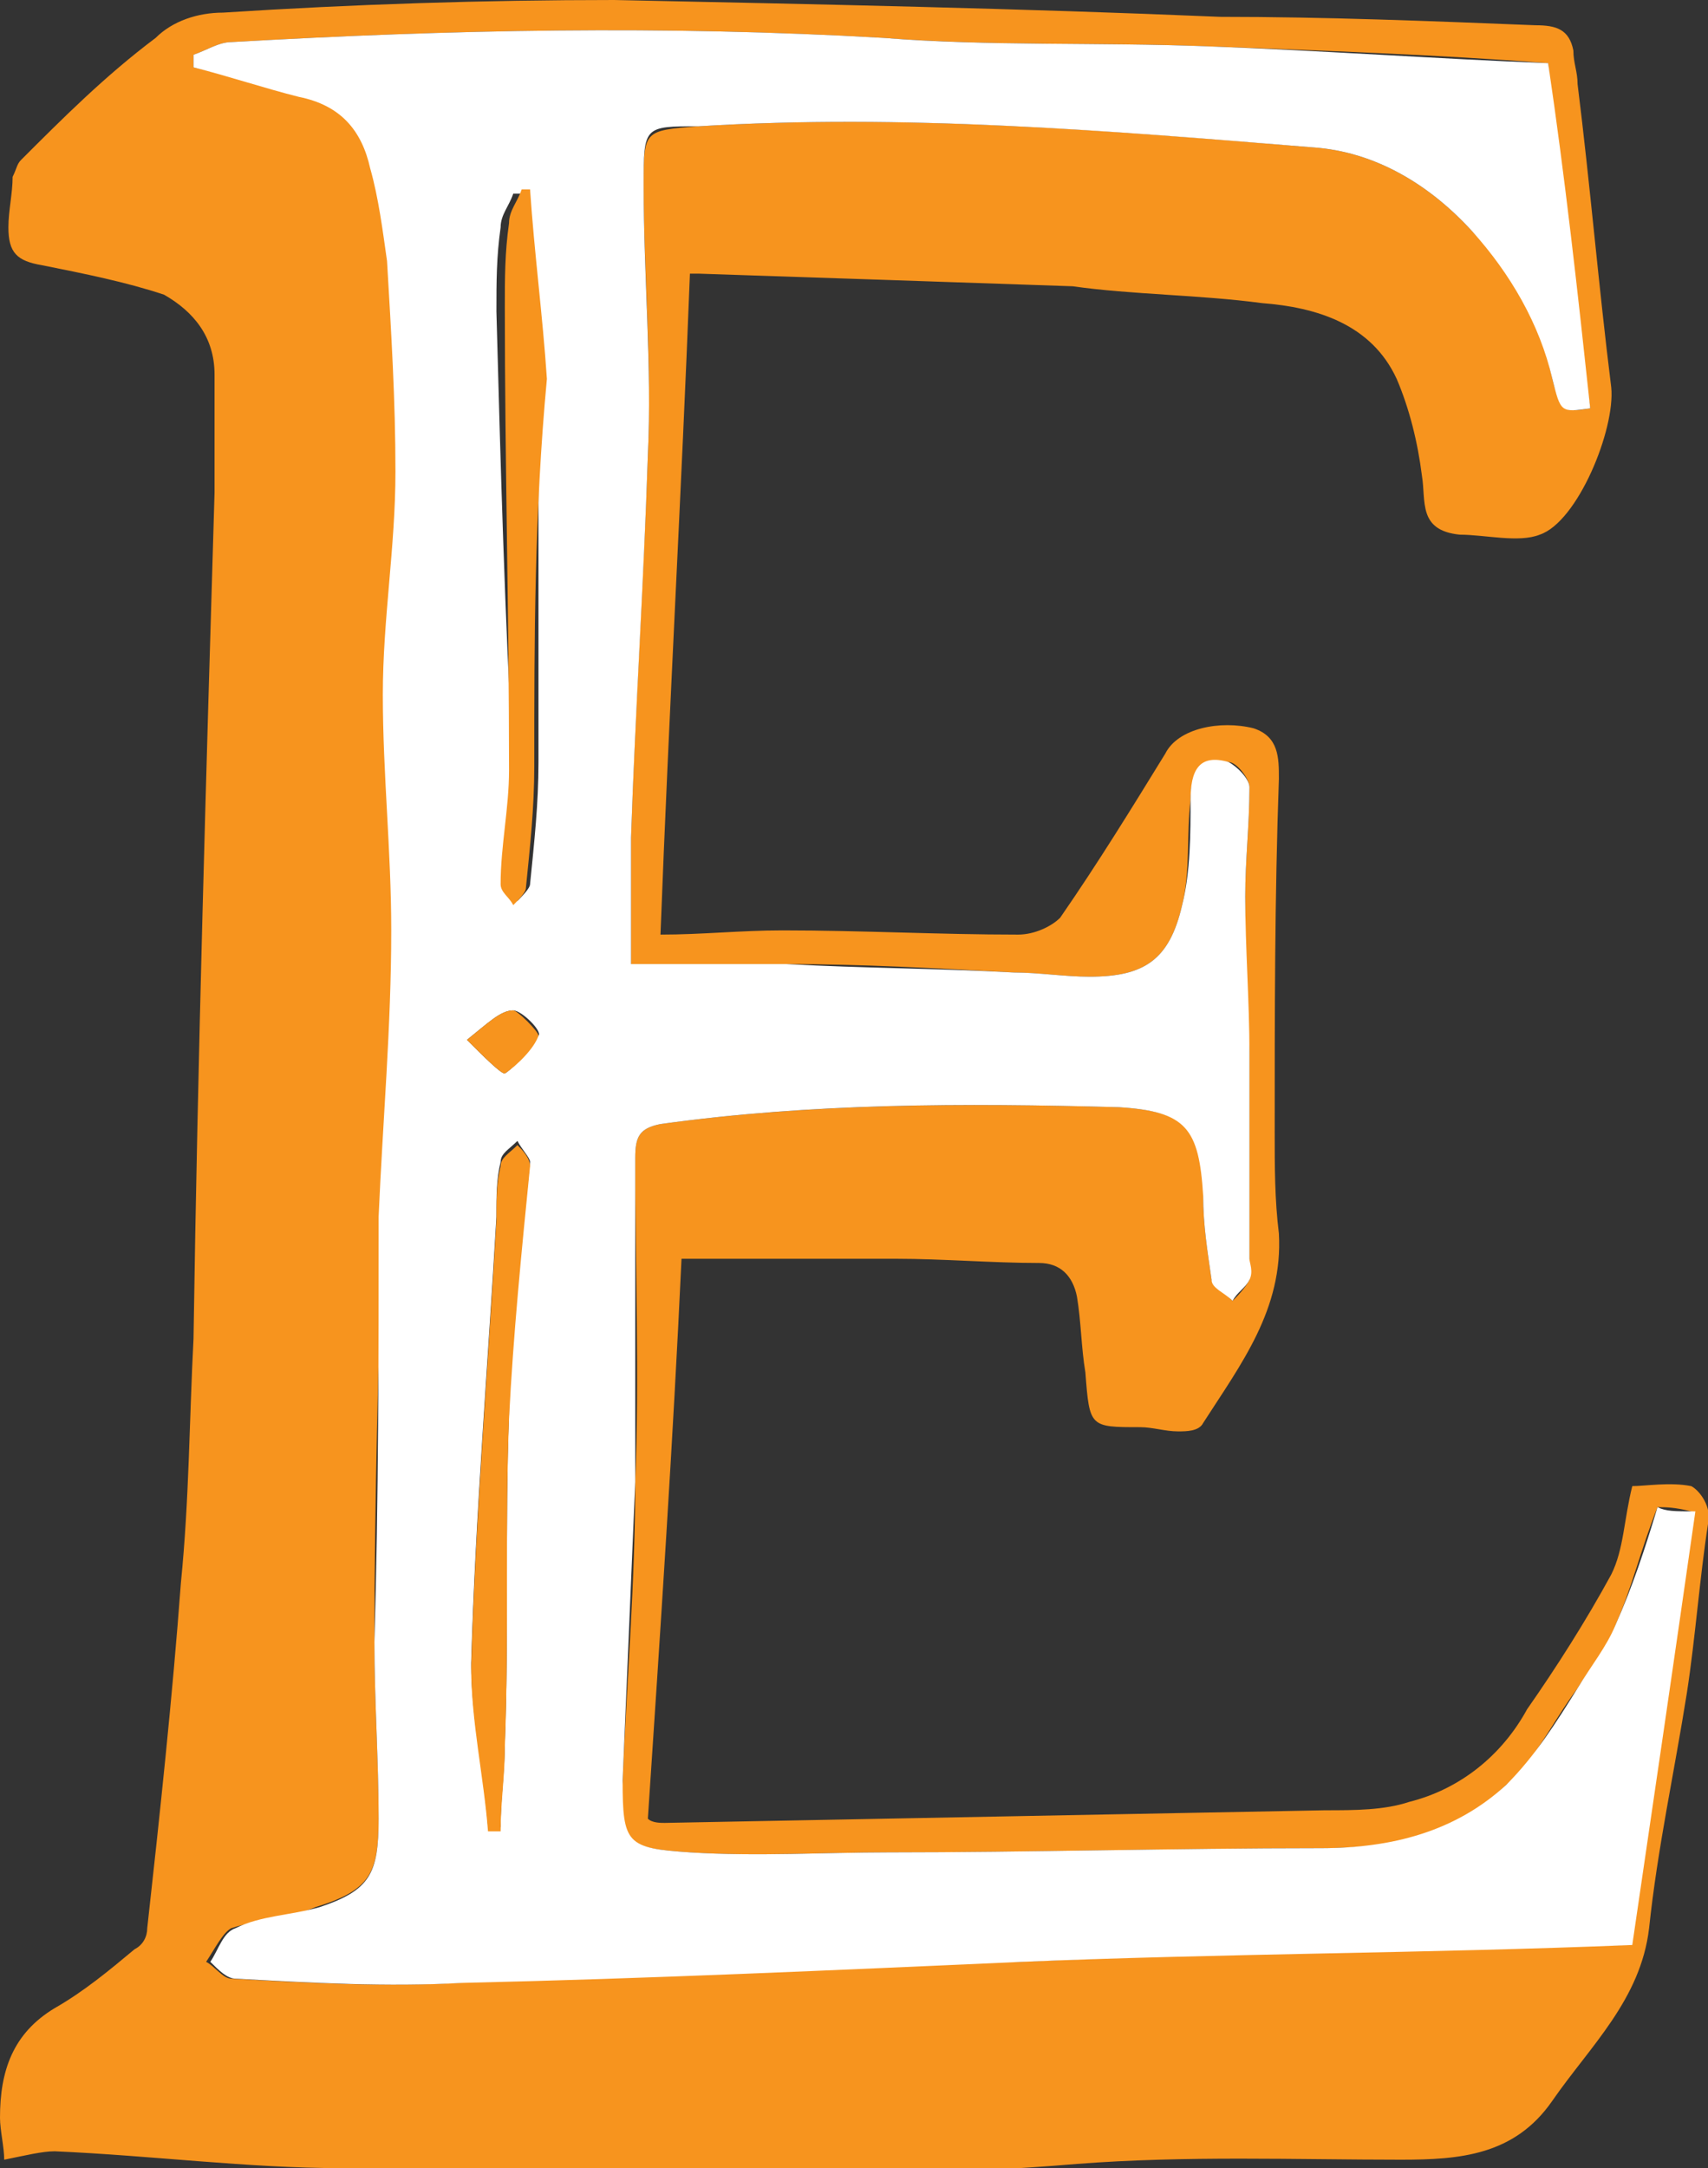
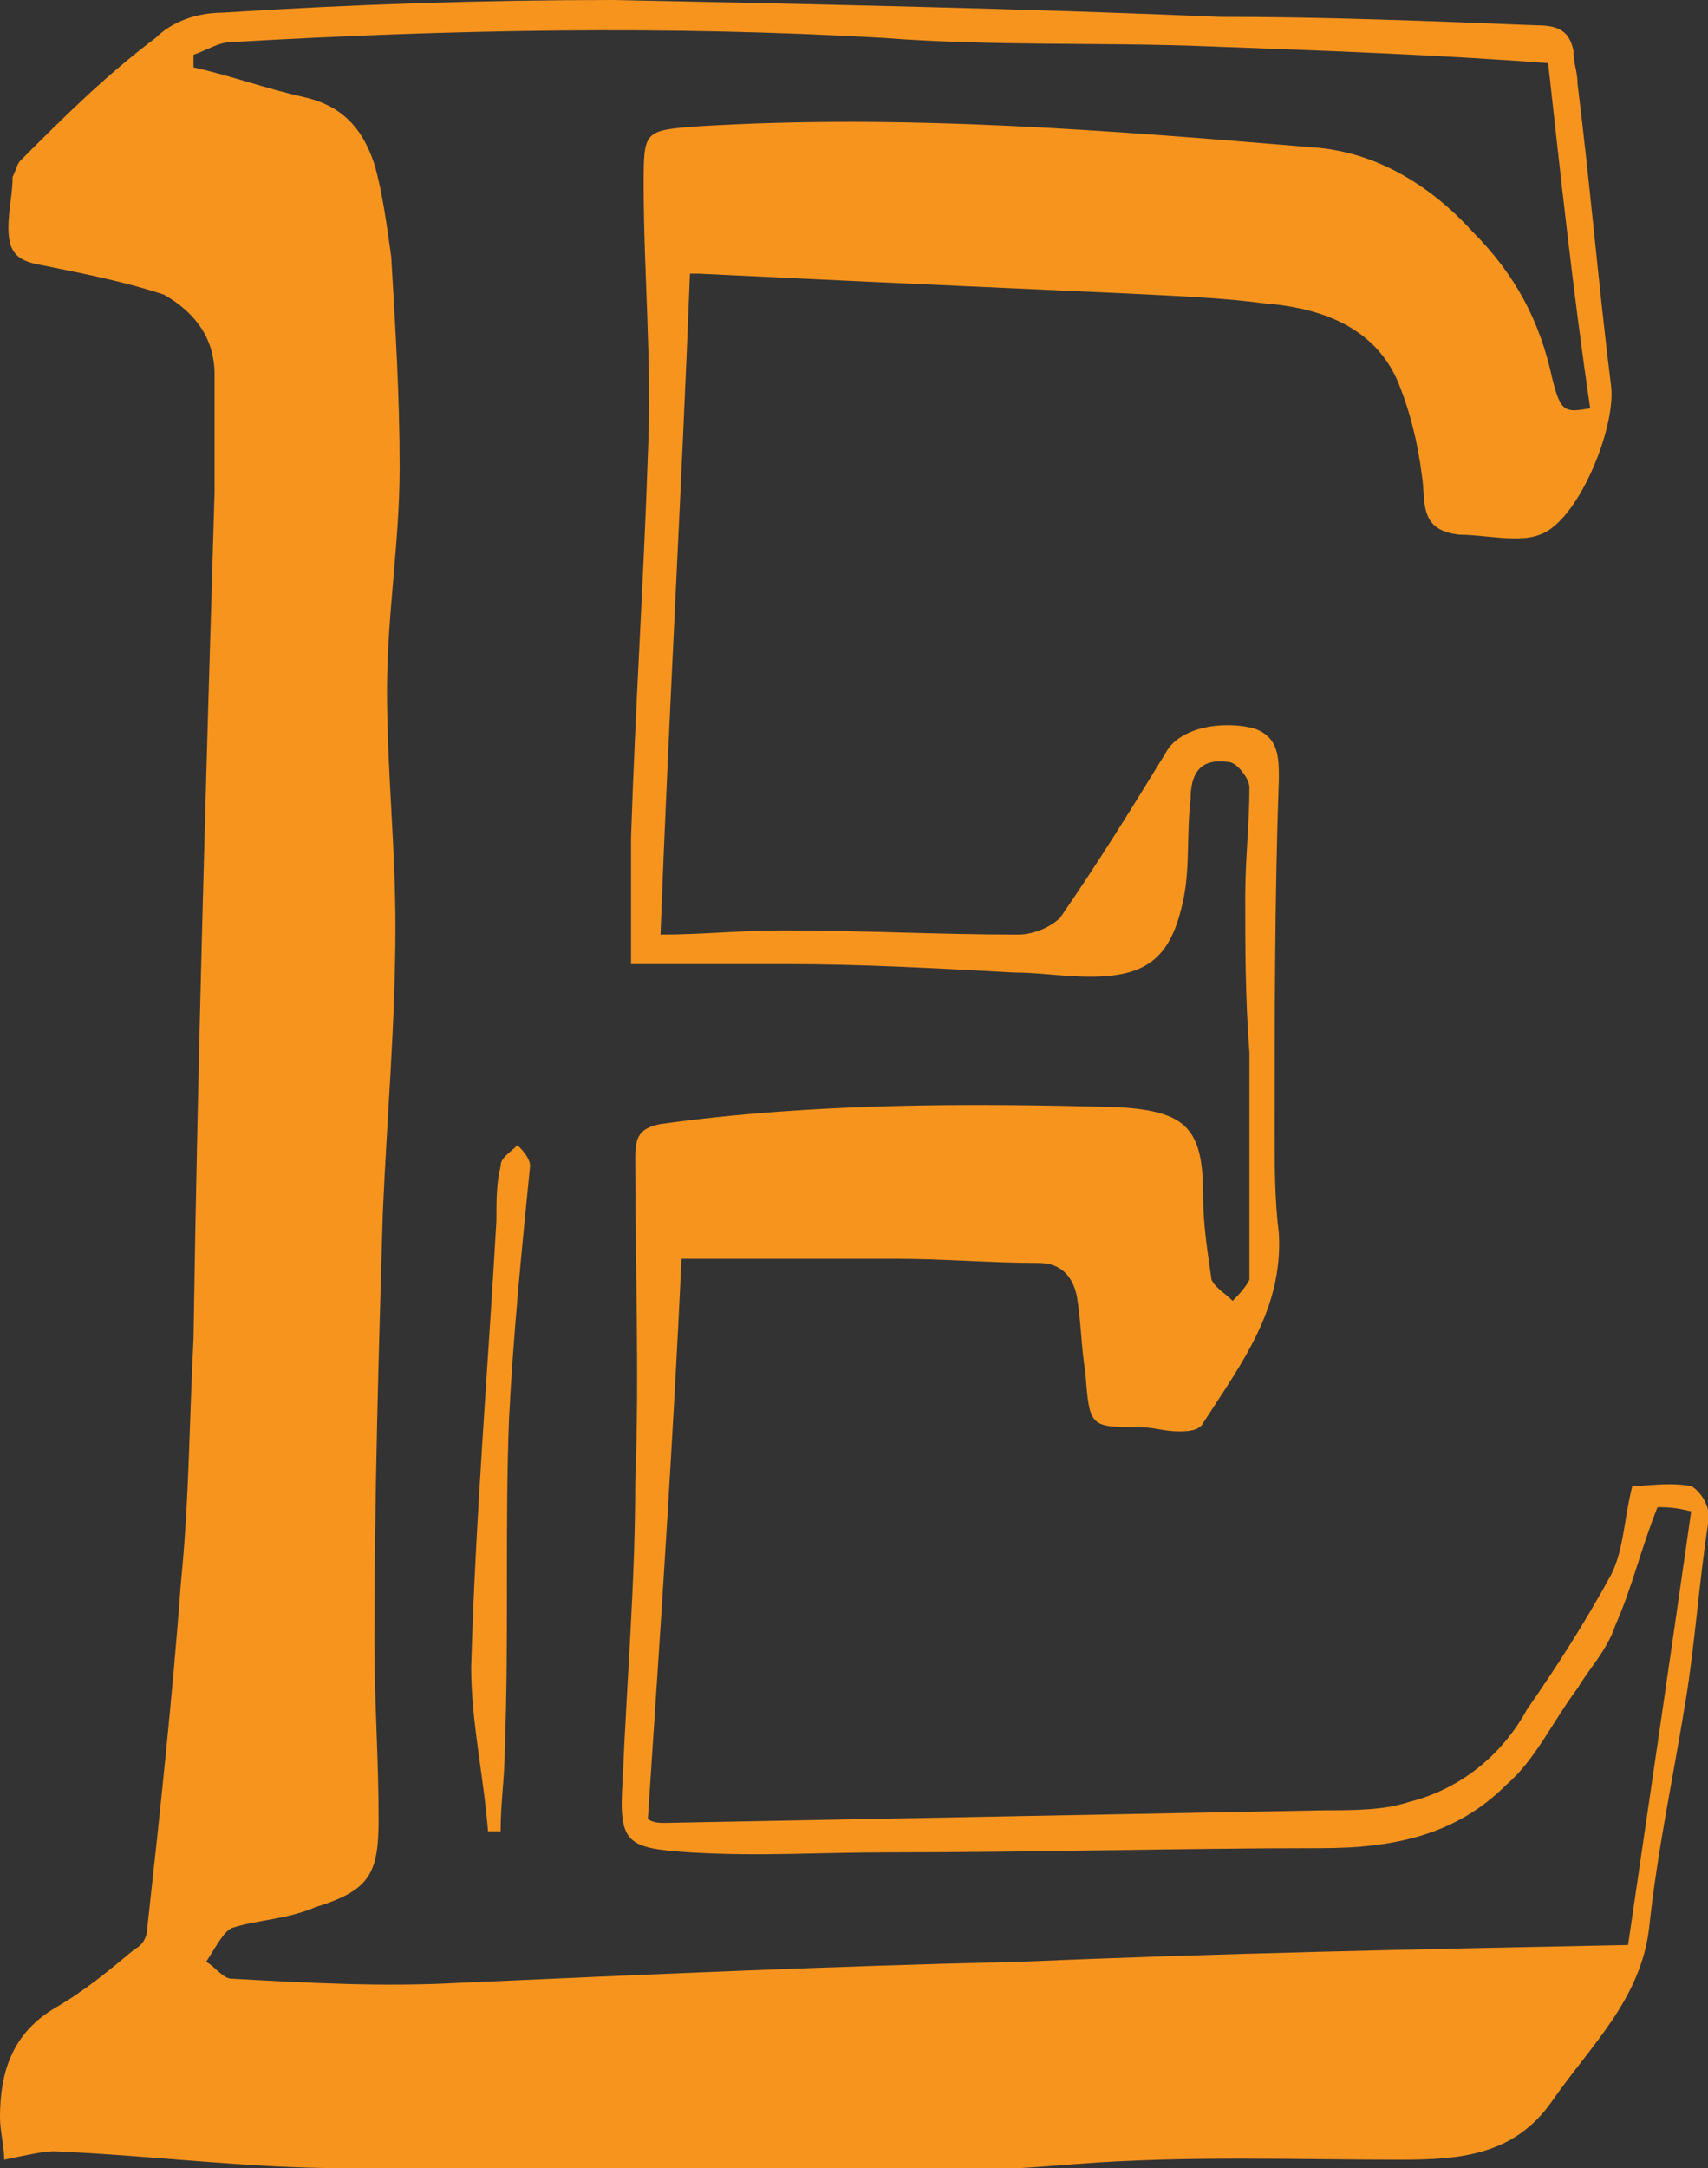
<svg xmlns="http://www.w3.org/2000/svg" version="1.1" id="Layer_2" x="0px" y="0px" viewBox="0 0 40.6 51.5" enable-background="new 0 0 40.6 51.5" xml:space="preserve">
  <rect x="0" y="0" width="40.6" height="51.5" fill="#333333" stroke="none" />
  <g>
-     <path fill="#F7941E" d="M40.2,35.3c-0.5-0.1-1.1,0-1.4,0c-0.2,0.8-0.2,1.5-0.5,2.1c-0.6,1.1-1.3,2.2-2,3.2   c-0.6,1.1-1.6,1.9-2.8,2.2c-0.6,0.2-1.3,0.2-2,0.2c-5.2,0.1-10.5,0.2-15.7,0.3c-0.1,0-0.3,0-0.4-0.1c0.3-4.5,0.6-9,0.8-13.3   c1.7,0,3.4,0,5.1,0c1.1,0,2.3,0.1,3.4,0.1c0.5,0,0.8,0.3,0.9,0.8c0.1,0.6,0.1,1.2,0.2,1.8c0.1,1.3,0.1,1.3,1.3,1.3   c0.3,0,0.6,0.1,0.9,0.1c0.2,0,0.5,0,0.6-0.2c0.9-1.4,1.9-2.7,1.8-4.5c-0.1-0.8-0.1-1.6-0.1-2.4c0-2.8,0-5.6,0.1-8.4   c0-0.5,0-1-0.6-1.2c-0.8-0.2-1.8,0-2.1,0.6c-0.8,1.3-1.6,2.6-2.5,3.9c-0.2,0.2-0.6,0.4-1,0.4c-1.9,0-3.7-0.1-5.6-0.1   c-1,0-1.9,0.1-2.9,0.1c0.2-5.3,0.5-10.5,0.7-15.7c0,0,0.1,0,0.2,0c3,0.1,6,0.2,8.9,0.3C26.9,7,28.5,7,30,7.2   c1.3,0.1,2.6,0.5,3.2,1.8c0.3,0.7,0.5,1.5,0.6,2.3c0.1,0.6-0.1,1.3,0.9,1.4c0.6,0,1.4,0.2,1.9,0c0.9-0.3,1.8-2.5,1.7-3.5   c-0.3-2.4-0.5-4.8-0.8-7.2c0-0.3-0.1-0.5-0.1-0.8c-0.1-0.5-0.4-0.6-0.9-0.6c-2.5-0.1-5-0.2-7.5-0.2C24.3,0.2,19.4,0.1,14.6,0   c-3.1,0-6.2,0.1-9.3,0.3c-0.6,0-1.2,0.2-1.6,0.6C2.5,1.8,1.5,2.8,0.5,3.8C0.4,3.9,0.4,4,0.3,4.2c0,0.4-0.1,0.8-0.1,1.2   C0.2,6,0.4,6.2,1,6.3c1,0.2,2,0.4,2.9,0.7C4.6,7.4,5.1,8,5.1,8.9c0,1,0,1.9,0,2.8c-0.2,6.7-0.4,13.4-0.5,20.1   c-0.1,1.9-0.1,3.8-0.3,5.8c-0.2,2.7-0.5,5.5-0.8,8.2c0,0.2-0.1,0.4-0.3,0.5c-0.6,0.5-1.2,1-1.9,1.4c-1,0.6-1.3,1.5-1.3,2.6   c0,0.3,0.1,0.7,0.1,1c0.5-0.1,0.9-0.2,1.2-0.2c2.3,0.1,4.6,0.4,6.8,0.4c5.8,0,11.6,0.4,17.5-0.1c2.6-0.2,5.2-0.1,7.7-0.1   c1.4,0,2.7-0.1,3.6-1.4c0.9-1.3,2.1-2.4,2.3-4.1c0.2-1.9,0.6-3.7,0.9-5.6c0.2-1.3,0.3-2.7,0.5-4C40.7,35.8,40.4,35.4,40.2,35.3z    M38.7,46.2c-5,0.1-9.8,0.2-14.5,0.4c-4.4,0.1-8.8,0.3-13.3,0.5c-1.8,0.1-3.6,0-5.4-0.1c-0.2,0-0.4-0.3-0.6-0.4   c0.2-0.3,0.4-0.7,0.6-0.8c0.6-0.2,1.3-0.2,2-0.5C8.8,44.9,9,44.5,9,43.2c0-1.4-0.1-2.8-0.1-4.2c0-3.4,0.1-6.8,0.2-10.2   c0.1-2.3,0.3-4.5,0.3-6.8c0-1.9-0.2-3.7-0.2-5.6c0-1.8,0.3-3.5,0.3-5.3c0-1.7-0.1-3.3-0.2-5C9.2,5.4,9.1,4.6,8.9,3.9   C8.6,3,8.1,2.5,7.2,2.3C6.3,2.1,5.5,1.8,4.6,1.6c0-0.1,0-0.2,0-0.3C4.9,1.2,5.2,1,5.5,1C10.7,0.7,15.8,0.6,21,0.9   c2.6,0.2,5.2,0.1,7.7,0.2c2.7,0.1,5.5,0.2,8.1,0.4c0.3,2.7,0.6,5.5,1,8.2c-0.6,0.1-0.7,0.1-0.9-0.7C36.6,7.6,36,6.5,35,5.5   c-1-1.1-2.3-1.9-3.8-2C26.4,3.1,21.5,2.7,16.6,3c-1.3,0.1-1.3,0.1-1.3,1.4c0,2.1,0.2,4.2,0.1,6.4c-0.1,3-0.3,6-0.4,9.1   c0,0.9,0,1.9,0,3c1.3,0,2.5,0,3.7,0c1.8,0,3.6,0.1,5.4,0.2c0.6,0,1.2,0.1,1.8,0.1c1.3,0,1.9-0.4,2.2-1.7c0.2-0.8,0.1-1.7,0.2-2.5   c0-0.6,0.2-1,0.9-0.9c0.2,0,0.5,0.4,0.5,0.6c0,0.9-0.1,1.7-0.1,2.6c0,1.2,0,2.4,0.1,3.7c0,1.6,0,3.3,0,4.9c0,0.2,0,0.4,0,0.5   c-0.1,0.2-0.3,0.4-0.4,0.5c-0.2-0.2-0.4-0.3-0.5-0.5c-0.1-0.7-0.2-1.3-0.2-2c0-1.6-0.4-2-2-2.1c-3.6-0.1-7.3-0.1-10.9,0.4   c-0.5,0.1-0.6,0.3-0.6,0.8c0,2.6,0.1,5.2,0,7.7c0,2.4-0.2,4.7-0.3,7.1c-0.1,1.5,0.1,1.6,1.6,1.7c1.6,0.1,3.1,0,4.7,0   c3.5,0,6.9-0.1,10.3-0.1c1.7,0,3.2-0.3,4.4-1.5c0.7-0.6,1.1-1.5,1.7-2.3c0.3-0.5,0.7-0.9,0.9-1.5c0.4-0.9,0.6-1.8,1-2.8   c0.2,0,0.4,0,0.8,0.1C39.7,39.4,39.2,42.8,38.7,46.2z" />
-     <path fill="#FFFFFF" d="M39.4,35.8c-0.3,1-0.6,1.9-1,2.8c-0.2,0.5-0.6,1-0.9,1.5c-0.5,0.8-1,1.6-1.7,2.3c-1.2,1.1-2.7,1.5-4.4,1.5   c-3.5,0-6.9,0.1-10.3,0.1c-1.5,0-3.1,0.1-4.7,0c-1.5-0.1-1.6-0.2-1.6-1.7c0.1-2.4,0.2-4.7,0.3-7.1c0-2.6,0-5.2,0-7.7   c0-0.5,0.1-0.7,0.6-0.8c3.6-0.5,7.2-0.5,10.9-0.4c1.6,0.1,1.9,0.5,2,2.1c0,0.7,0.1,1.3,0.2,2c0,0.2,0.3,0.3,0.5,0.5   c0.1-0.2,0.3-0.3,0.4-0.5c0.1-0.2,0-0.4,0-0.5c0-1.6,0-3.3,0-4.9c0-1.2-0.1-2.5-0.1-3.7c0-0.9,0.1-1.7,0.1-2.6   c0-0.2-0.3-0.5-0.5-0.6c-0.7-0.2-0.9,0.2-0.9,0.9c0,0.8,0,1.7-0.2,2.5c-0.3,1.3-0.9,1.7-2.2,1.7c-0.6,0-1.2-0.1-1.8-0.1   c-1.8-0.1-3.6-0.1-5.4-0.2c-1.2,0-2.4,0-3.7,0c0-1.2,0-2.1,0-3c0.1-3,0.3-6,0.4-9.1c0.1-2.1-0.1-4.2-0.1-6.4c0-1.4,0-1.4,1.3-1.4   c4.9-0.3,9.7,0.1,14.6,0.5c1.5,0.1,2.8,0.9,3.8,2c0.9,1,1.6,2.2,1.9,3.5c0.2,0.8,0.2,0.8,0.9,0.7c-0.3-2.8-0.6-5.5-1-8.2   c-2.6-0.1-5.4-0.3-8.1-0.4c-2.6-0.1-5.2,0-7.7-0.2C15.8,0.6,10.7,0.7,5.5,1C5.2,1,4.9,1.2,4.6,1.3c0,0.1,0,0.2,0,0.3   c0.8,0.2,1.7,0.5,2.5,0.7c1,0.2,1.5,0.8,1.7,1.7c0.2,0.7,0.3,1.5,0.4,2.2c0.1,1.7,0.2,3.3,0.2,5c0,1.8-0.3,3.5-0.3,5.3   c0,1.9,0.2,3.7,0.2,5.6c0,2.3-0.2,4.5-0.3,6.8C9,32.2,9,35.6,8.9,39c0,1.4,0.1,2.8,0.1,4.2c0,1.3-0.2,1.7-1.4,2.1   c-0.7,0.2-1.4,0.2-2,0.5c-0.3,0.1-0.4,0.5-0.6,0.8c0.2,0.2,0.4,0.4,0.6,0.4c1.8,0.1,3.6,0.2,5.4,0.1c4.4-0.1,8.8-0.3,13.3-0.5   c4.8-0.2,9.6-0.2,14.5-0.4c0.5-3.4,1-6.8,1.5-10.3C39.8,35.9,39.6,35.9,39.4,35.8z M11.8,7.4c0-0.7,0-1.3,0.1-2   c0-0.3,0.2-0.5,0.3-0.8c0,0,0.1,0,0.2,0c0.1,1.5,0.3,3,0.4,4.5c0,3,0,6,0,9c0,1-0.1,1.9-0.2,2.9c0,0.1-0.2,0.3-0.3,0.4   c-0.1-0.2-0.3-0.3-0.3-0.5c0-0.9,0.2-1.8,0.2-2.7C12,14.7,11.9,11.1,11.8,7.4z M12.1,33.6c-0.1,2.6,0,5.2-0.1,7.8   c0,0.7-0.1,1.3-0.1,2h-0.3c-0.1-1.3-0.4-2.6-0.4-3.9c0.1-3.5,0.4-7.1,0.6-10.6c0-0.5,0-0.9,0.1-1.3c0-0.2,0.2-0.3,0.4-0.5   c0.1,0.2,0.3,0.4,0.3,0.5C12.4,29.7,12.1,31.6,12.1,33.6z M12,25.5c-0.1,0-0.5-0.4-0.9-0.8c0.5-0.4,0.8-0.7,1.1-0.7   c0.2,0,0.7,0.5,0.6,0.6C12.6,24.9,12.3,25.3,12,25.5z" />
+     <path fill="#F7941E" d="M40.2,35.3c-0.5-0.1-1.1,0-1.4,0c-0.2,0.8-0.2,1.5-0.5,2.1c-0.6,1.1-1.3,2.2-2,3.2   c-0.6,1.1-1.6,1.9-2.8,2.2c-0.6,0.2-1.3,0.2-2,0.2c-5.2,0.1-10.5,0.2-15.7,0.3c-0.1,0-0.3,0-0.4-0.1c0.3-4.5,0.6-9,0.8-13.3   c1.7,0,3.4,0,5.1,0c1.1,0,2.3,0.1,3.4,0.1c0.5,0,0.8,0.3,0.9,0.8c0.1,0.6,0.1,1.2,0.2,1.8c0.1,1.3,0.1,1.3,1.3,1.3   c0.3,0,0.6,0.1,0.9,0.1c0.2,0,0.5,0,0.6-0.2c0.9-1.4,1.9-2.7,1.8-4.5c-0.1-0.8-0.1-1.6-0.1-2.4c0-2.8,0-5.6,0.1-8.4   c0-0.5,0-1-0.6-1.2c-0.8-0.2-1.8,0-2.1,0.6c-0.8,1.3-1.6,2.6-2.5,3.9c-0.2,0.2-0.6,0.4-1,0.4c-1.9,0-3.7-0.1-5.6-0.1   c-1,0-1.9,0.1-2.9,0.1c0.2-5.3,0.5-10.5,0.7-15.7c0,0,0.1,0,0.2,0C26.9,7,28.5,7,30,7.2   c1.3,0.1,2.6,0.5,3.2,1.8c0.3,0.7,0.5,1.5,0.6,2.3c0.1,0.6-0.1,1.3,0.9,1.4c0.6,0,1.4,0.2,1.9,0c0.9-0.3,1.8-2.5,1.7-3.5   c-0.3-2.4-0.5-4.8-0.8-7.2c0-0.3-0.1-0.5-0.1-0.8c-0.1-0.5-0.4-0.6-0.9-0.6c-2.5-0.1-5-0.2-7.5-0.2C24.3,0.2,19.4,0.1,14.6,0   c-3.1,0-6.2,0.1-9.3,0.3c-0.6,0-1.2,0.2-1.6,0.6C2.5,1.8,1.5,2.8,0.5,3.8C0.4,3.9,0.4,4,0.3,4.2c0,0.4-0.1,0.8-0.1,1.2   C0.2,6,0.4,6.2,1,6.3c1,0.2,2,0.4,2.9,0.7C4.6,7.4,5.1,8,5.1,8.9c0,1,0,1.9,0,2.8c-0.2,6.7-0.4,13.4-0.5,20.1   c-0.1,1.9-0.1,3.8-0.3,5.8c-0.2,2.7-0.5,5.5-0.8,8.2c0,0.2-0.1,0.4-0.3,0.5c-0.6,0.5-1.2,1-1.9,1.4c-1,0.6-1.3,1.5-1.3,2.6   c0,0.3,0.1,0.7,0.1,1c0.5-0.1,0.9-0.2,1.2-0.2c2.3,0.1,4.6,0.4,6.8,0.4c5.8,0,11.6,0.4,17.5-0.1c2.6-0.2,5.2-0.1,7.7-0.1   c1.4,0,2.7-0.1,3.6-1.4c0.9-1.3,2.1-2.4,2.3-4.1c0.2-1.9,0.6-3.7,0.9-5.6c0.2-1.3,0.3-2.7,0.5-4C40.7,35.8,40.4,35.4,40.2,35.3z    M38.7,46.2c-5,0.1-9.8,0.2-14.5,0.4c-4.4,0.1-8.8,0.3-13.3,0.5c-1.8,0.1-3.6,0-5.4-0.1c-0.2,0-0.4-0.3-0.6-0.4   c0.2-0.3,0.4-0.7,0.6-0.8c0.6-0.2,1.3-0.2,2-0.5C8.8,44.9,9,44.5,9,43.2c0-1.4-0.1-2.8-0.1-4.2c0-3.4,0.1-6.8,0.2-10.2   c0.1-2.3,0.3-4.5,0.3-6.8c0-1.9-0.2-3.7-0.2-5.6c0-1.8,0.3-3.5,0.3-5.3c0-1.7-0.1-3.3-0.2-5C9.2,5.4,9.1,4.6,8.9,3.9   C8.6,3,8.1,2.5,7.2,2.3C6.3,2.1,5.5,1.8,4.6,1.6c0-0.1,0-0.2,0-0.3C4.9,1.2,5.2,1,5.5,1C10.7,0.7,15.8,0.6,21,0.9   c2.6,0.2,5.2,0.1,7.7,0.2c2.7,0.1,5.5,0.2,8.1,0.4c0.3,2.7,0.6,5.5,1,8.2c-0.6,0.1-0.7,0.1-0.9-0.7C36.6,7.6,36,6.5,35,5.5   c-1-1.1-2.3-1.9-3.8-2C26.4,3.1,21.5,2.7,16.6,3c-1.3,0.1-1.3,0.1-1.3,1.4c0,2.1,0.2,4.2,0.1,6.4c-0.1,3-0.3,6-0.4,9.1   c0,0.9,0,1.9,0,3c1.3,0,2.5,0,3.7,0c1.8,0,3.6,0.1,5.4,0.2c0.6,0,1.2,0.1,1.8,0.1c1.3,0,1.9-0.4,2.2-1.7c0.2-0.8,0.1-1.7,0.2-2.5   c0-0.6,0.2-1,0.9-0.9c0.2,0,0.5,0.4,0.5,0.6c0,0.9-0.1,1.7-0.1,2.6c0,1.2,0,2.4,0.1,3.7c0,1.6,0,3.3,0,4.9c0,0.2,0,0.4,0,0.5   c-0.1,0.2-0.3,0.4-0.4,0.5c-0.2-0.2-0.4-0.3-0.5-0.5c-0.1-0.7-0.2-1.3-0.2-2c0-1.6-0.4-2-2-2.1c-3.6-0.1-7.3-0.1-10.9,0.4   c-0.5,0.1-0.6,0.3-0.6,0.8c0,2.6,0.1,5.2,0,7.7c0,2.4-0.2,4.7-0.3,7.1c-0.1,1.5,0.1,1.6,1.6,1.7c1.6,0.1,3.1,0,4.7,0   c3.5,0,6.9-0.1,10.3-0.1c1.7,0,3.2-0.3,4.4-1.5c0.7-0.6,1.1-1.5,1.7-2.3c0.3-0.5,0.7-0.9,0.9-1.5c0.4-0.9,0.6-1.8,1-2.8   c0.2,0,0.4,0,0.8,0.1C39.7,39.4,39.2,42.8,38.7,46.2z" />
    <path fill="#F7941E" d="M12.6,27.7c-0.2,2-0.4,4-0.5,6c-0.1,2.6,0,5.2-0.1,7.8c0,0.7-0.1,1.3-0.1,2h-0.3c-0.1-1.3-0.4-2.6-0.4-3.9   c0.1-3.5,0.4-7.1,0.6-10.6c0-0.5,0-0.9,0.1-1.3c0-0.2,0.2-0.3,0.4-0.5C12.4,27.3,12.6,27.5,12.6,27.7z" />
-     <path fill="#F7941E" d="M12.7,18.2c0,1-0.1,1.9-0.2,2.9c0,0.1-0.2,0.3-0.3,0.4c-0.1-0.2-0.3-0.3-0.3-0.5c0-0.9,0.2-1.8,0.2-2.7   c0-3.7-0.1-7.3-0.1-11c0-0.7,0-1.3,0.1-2c0-0.3,0.2-0.5,0.3-0.8c0,0,0.1,0,0.2,0c0.1,1.5,0.3,3,0.4,4.5   C12.7,12.2,12.7,15.2,12.7,18.2z" />
-     <path fill="#F7941E" d="M12.8,24.6c-0.1,0.3-0.5,0.7-0.8,0.9c-0.1,0-0.5-0.4-0.9-0.8c0.5-0.4,0.8-0.7,1.1-0.7   C12.3,24,12.8,24.5,12.8,24.6z" />
  </g>
</svg>